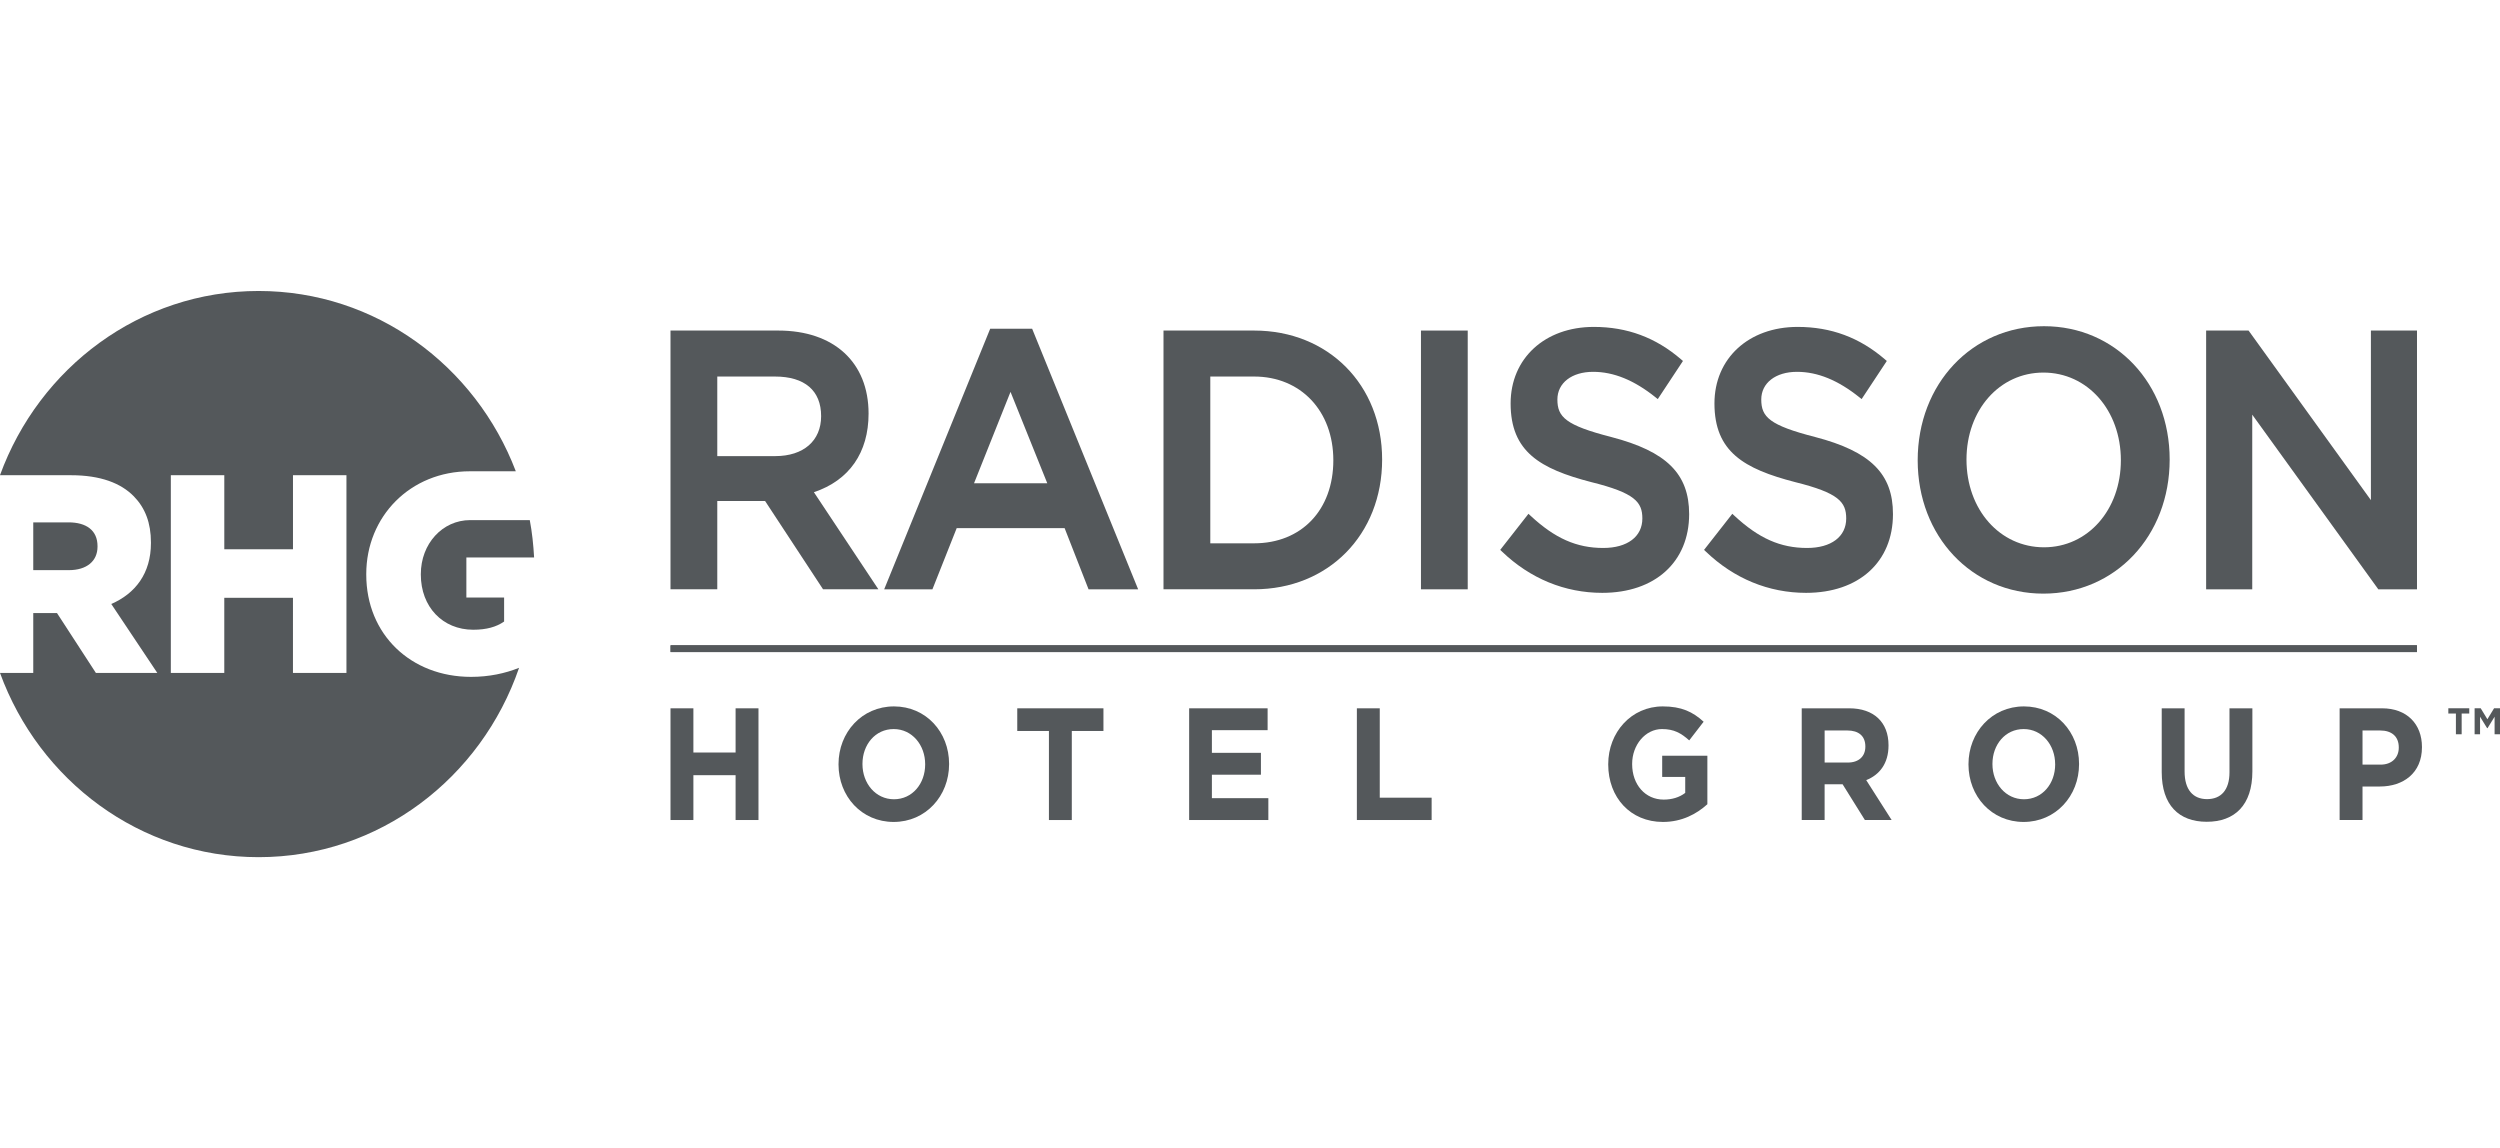
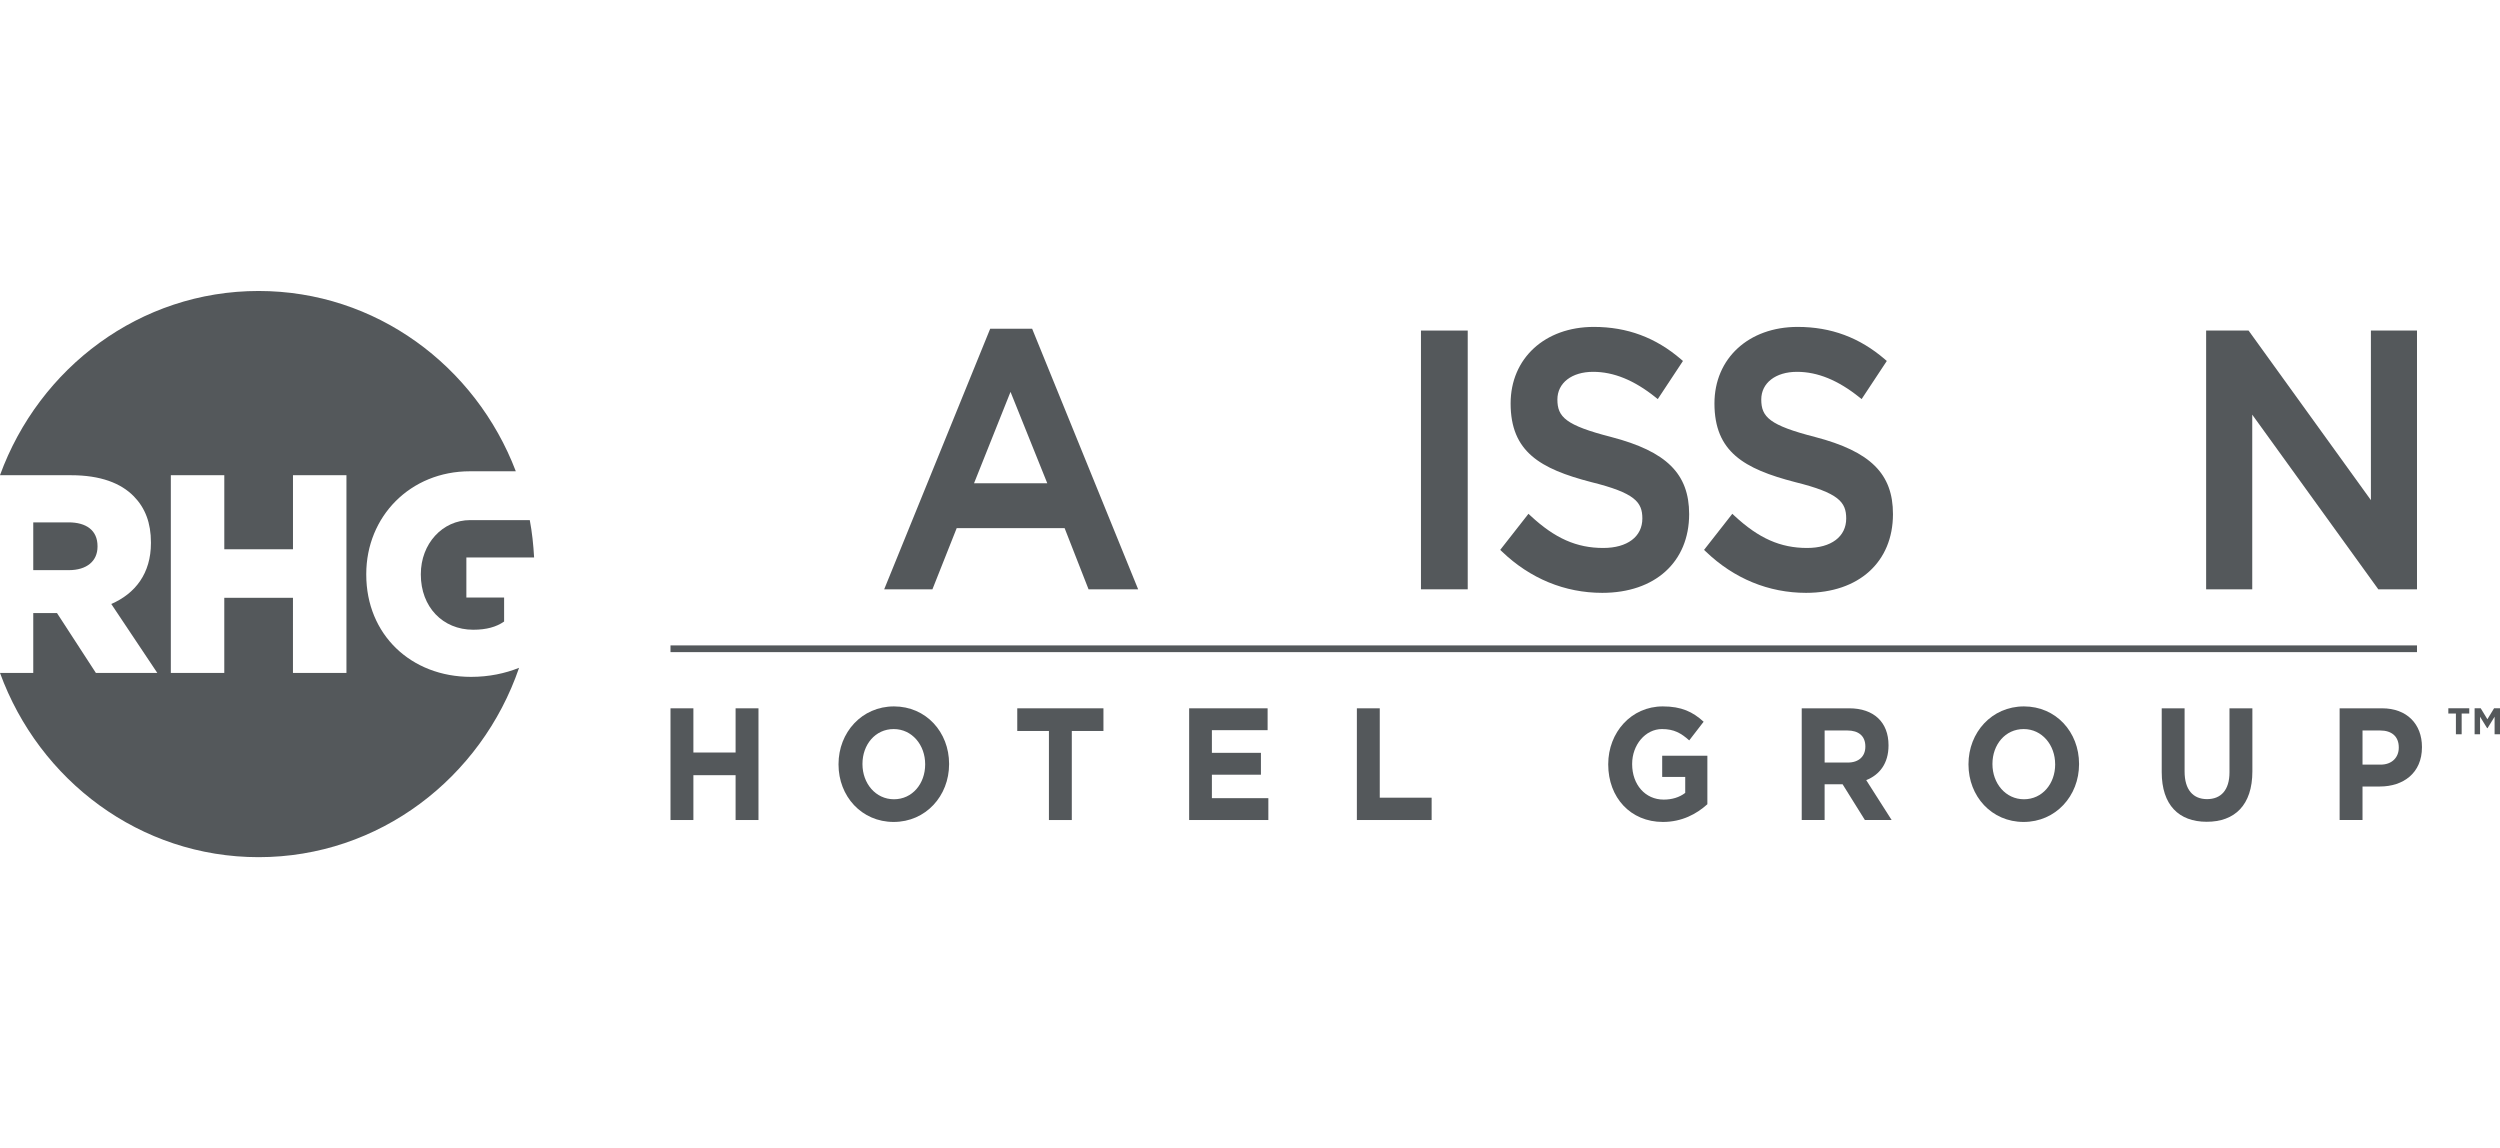
<svg xmlns="http://www.w3.org/2000/svg" version="1.0" id="Layer_1" x="0px" y="0px" width="135px" height="62px" viewBox="0 0 135 62" style="enable-background:new 0 0 135 62;" xml:space="preserve">
  <style type="text/css">
	.st0{fill-rule:evenodd;clip-rule:evenodd;fill:#54585B;}
</style>
  <g id="Page-1">
    <g id="radisson">
      <path id="Fill-1" class="st0" d="M133.63,39.651h0.293v-0.949l0.379,0.616h0.027l0.379-0.616v0.949H135v-1.404    h-0.32l-0.361,0.592l-0.361-0.592h-0.329V39.651z M132.619,39.651h0.311v-1.122h0.41v-0.282h-1.13v0.282h0.409    V39.651z" />
      <polygon id="Fill-2" class="st0" points="39.722,44.281 39.722,41.86 37.443,41.86 37.443,44.281 36.207,44.281     36.207,38.249 37.443,38.249 37.443,40.636 39.722,40.636 39.722,38.249 40.958,38.249 40.958,44.281   " />
      <path id="Fill-3" class="st0" d="M49.959,41.265c0-1.034-0.706-1.896-1.701-1.896c-0.995,0-1.685,0.844-1.685,1.878    v0.017c0,1.034,0.706,1.896,1.701,1.896c0.995,0,1.685-0.845,1.685-1.879V41.265z M48.258,44.385    c-1.734,0-2.978-1.387-2.978-3.103v-0.017c0-1.715,1.26-3.119,2.994-3.119c1.733,0,2.977,1.387,2.977,3.102v0.017    C51.251,42.98,49.992,44.385,48.258,44.385z" />
      <polygon id="Fill-5" class="st0" points="57.877,39.473 57.877,44.282 56.642,44.282 56.642,39.473 54.932,39.473     54.932,38.249 59.586,38.249 59.586,39.473   " />
      <polygon id="Fill-6" class="st0" points="64.214,44.281 64.214,38.249 68.451,38.249 68.451,39.429 65.442,39.429     65.442,40.653 68.09,40.653 68.09,41.834 65.442,41.834 65.442,43.101 68.491,43.101 68.491,44.281   " />
      <polygon id="Fill-7" class="st0" points="73.271,44.281 73.271,38.249 74.507,38.249 74.507,43.075 77.308,43.075     77.308,44.281   " />
      <g id="Group-18" transform="translate(44.872, 11.77)">
        <path id="Fill-8" class="st0" d="M44.925,32.615c-1.75,0-2.953-1.319-2.953-3.103v-0.017     c0-1.714,1.244-3.119,2.945-3.119c1.011,0,1.621,0.293,2.207,0.827l-0.778,1.008     c-0.433-0.388-0.819-0.612-1.469-0.612c-0.899,0-1.613,0.853-1.613,1.879v0.017c0,1.103,0.706,1.913,1.702,1.913     c0.449,0,0.851-0.121,1.164-0.362v-0.862h-1.244v-1.146h2.44v2.62C46.746,32.184,45.952,32.615,44.925,32.615" />
        <path id="Fill-10" class="st0" d="M55.857,28.538c0-0.569-0.369-0.862-0.971-0.862h-1.228v1.732h1.252     c0.602,0,0.947-0.344,0.947-0.853V28.538z M55.832,32.511l-1.204-1.931h-0.971v1.931h-1.236v-6.032h2.568     c1.324,0,2.119,0.75,2.119,1.991v0.017c0,0.974-0.489,1.586-1.204,1.87l1.373,2.154H55.832z" />
        <path id="Fill-12" class="st0" d="M66.106,29.495c0-1.034-0.706-1.896-1.701-1.896c-0.995,0-1.685,0.844-1.685,1.878     v0.017c0,1.034,0.706,1.896,1.702,1.896c0.995,0,1.685-0.845,1.685-1.879V29.495z M64.404,32.615     c-1.734,0-2.978-1.387-2.978-3.103v-0.017c0-1.715,1.26-3.119,2.994-3.119c1.734,0,2.977,1.387,2.977,3.102     v0.017C67.398,31.21,66.138,32.615,64.404,32.615z" />
        <path id="Fill-14" class="st0" d="M74.292,32.606c-1.508,0-2.431-0.905-2.431-2.68v-3.447h1.235v3.413     c0,0.983,0.457,1.491,1.212,1.491c0.754,0,1.212-0.491,1.212-1.448v-3.456h1.236v3.404     C76.756,31.71,75.801,32.606,74.292,32.606" />
        <path id="Fill-16" class="st0" d="M84.662,28.59c0-0.594-0.385-0.914-1.003-0.914h-0.955v1.844h0.979     c0.618,0,0.979-0.397,0.979-0.914V28.59z M83.643,30.701h-0.939v1.81h-1.236v-6.032h2.295     c1.34,0,2.151,0.853,2.151,2.086v0.017C85.914,29.977,84.903,30.701,83.643,30.701z" />
      </g>
      <polygon id="Fill-19" class="st0" points="36.207,35.215 130.518,35.215 130.518,34.852 36.207,34.852   " />
      <path id="Fill-20" class="st0" d="M53.47,17.753l-5.724,14.07h2.605l1.31-3.302h5.829l1.292,3.302h2.678    l-5.724-14.07H53.47z M56.553,26.096h-3.955l1.97-4.935L56.553,26.096z" />
      <g id="Group-27" transform="translate(18.667, 1.103)">
-         <path id="Fill-21" class="st0" d="M49.056,16.747h-4.894v13.972h4.894c4.005,0,6.912-2.946,6.912-7.006     C55.969,19.677,53.061,16.747,49.056,16.747 M53.333,23.753c0,2.681-1.718,4.483-4.277,4.483H46.689V19.23h2.367     C51.575,19.23,53.333,21.09,53.333,23.753" />
-         <path id="Fill-23" class="st0" d="M91.71,16.512c-3.889,0-6.822,3.113-6.822,7.24c0,4.105,2.917,7.201,6.785,7.201     c3.889,0,6.822-3.113,6.822-7.24C98.496,19.608,95.578,16.512,91.71,16.512 M95.86,23.752     c0,2.679-1.784,4.699-4.15,4.699c-2.387,0-4.187-2.037-4.187-4.737c0-2.679,1.785-4.698,4.151-4.698     C94.061,19.015,95.86,21.052,95.86,23.752" />
-         <path id="Fill-25" class="st0" d="M28.236,21.232c0-2.767-1.868-4.485-4.875-4.485h-5.821v13.972h2.526v-4.767h2.582     l3.13,4.767h2.987l-3.482-5.243C27.19,24.839,28.236,23.339,28.236,21.232 M25.674,21.369     c0,1.331-0.95,2.158-2.477,2.158h-3.131v-4.297h3.114C24.788,19.23,25.674,19.989,25.674,21.369" />
-       </g>
+         </g>
      <polygon id="Fill-28" class="st0" points="76.732,31.823 79.257,31.823 79.257,17.85 76.732,17.85   " />
      <g id="Group-33" transform="translate(42, 1.103)">
        <path id="Fill-29" class="st0" d="M45.01,22.496c-2.471-0.634-2.911-1.082-2.911-2.026     c0-0.894,0.775-1.494,1.93-1.494c1.111,0,2.213,0.45,3.369,1.375l0.121,0.097l1.36-2.058l-0.099-0.086     c-1.369-1.18-2.912-1.754-4.715-1.754c-2.645,0-4.492,1.7-4.492,4.133c0,2.608,1.594,3.531,4.349,4.246     c2.366,0.587,2.765,1.081,2.765,1.967c0,0.981-0.81,1.591-2.113,1.591c-1.439,0-2.612-0.52-3.924-1.74     l-0.113-0.105l-1.525,1.948l0.097,0.093c1.521,1.458,3.392,2.228,5.412,2.228c2.85,0,4.693-1.669,4.693-4.251     C49.213,24.483,47.995,23.275,45.01,22.496" />
        <path id="Fill-31" class="st0" d="M56.019,22.496c-2.471-0.634-2.911-1.082-2.911-2.026     c0-0.894,0.776-1.494,1.93-1.494c1.111,0,2.213,0.45,3.368,1.375l0.121,0.097l1.36-2.058l-0.099-0.086     c-1.369-1.18-2.912-1.754-4.715-1.754c-2.645,0-4.493,1.7-4.493,4.133c0,2.608,1.594,3.531,4.35,4.246     c2.366,0.587,2.765,1.081,2.765,1.967c0,0.981-0.81,1.591-2.113,1.591c-1.439,0-2.612-0.52-3.924-1.74     l-0.113-0.105l-1.526,1.948l0.097,0.093c1.52,1.458,3.391,2.228,5.411,2.228c2.851,0,4.693-1.669,4.693-4.251     C60.223,24.483,59.005,23.275,56.019,22.496" />
      </g>
      <polygon id="Fill-34" class="st0" points="128.029,17.85 128.029,27.007 121.466,17.91 121.422,17.85 119.131,17.85     119.131,31.823 121.621,31.823 121.621,22.392 128.385,31.762 128.428,31.823 130.518,31.823 130.518,17.85   " />
      <g id="Group-41">
        <path id="Fill-35" class="st0" d="M25.435,36.551c-3.246,0-5.657-2.286-5.657-5.521V31     c0-3.113,2.381-5.551,5.597-5.551h2.479c-2.169-5.695-7.563-9.736-13.889-9.736     c-6.404,0-11.851,4.143-13.966,9.949h3.837c1.593,0,2.695,0.427,3.394,1.143c0.61,0.625,0.921,1.432,0.921,2.486     v0.03c0,1.649-0.847,2.731-2.142,3.294l2.485,3.722H5.177L3.077,33.104H1.796v3.234H0     c2.115,5.806,7.562,9.949,13.966,9.949c6.506,0,12.024-4.275,14.064-10.225     C27.267,36.367,26.402,36.551,25.435,36.551z M18.707,36.338h-2.887V32.28h-3.709v4.058H9.225V25.662h2.887v3.997     h3.709v-3.997h2.887V36.338z" />
        <path id="Fill-37" class="st0" d="M5.266,29.521v-0.031c0-0.855-0.61-1.282-1.564-1.282H1.796v2.58h1.921     C4.686,30.788,5.266,30.299,5.266,29.521" />
        <path id="Fill-39" class="st0" d="M27.222,32.265v1.298c-0.416,0.291-0.953,0.443-1.667,0.443     c-1.653,0-2.83-1.237-2.83-2.975v-0.031c0-1.632,1.162-2.914,2.667-2.914h3.216     c0.125,0.656,0.195,1.331,0.234,2.016h-3.658v2.164H27.222z" />
      </g>
-       <polygon id="Fill-42" class="st0" points="36.214,35.204 130.512,35.204 130.512,34.841 36.214,34.841   " />
    </g>
  </g>
</svg>